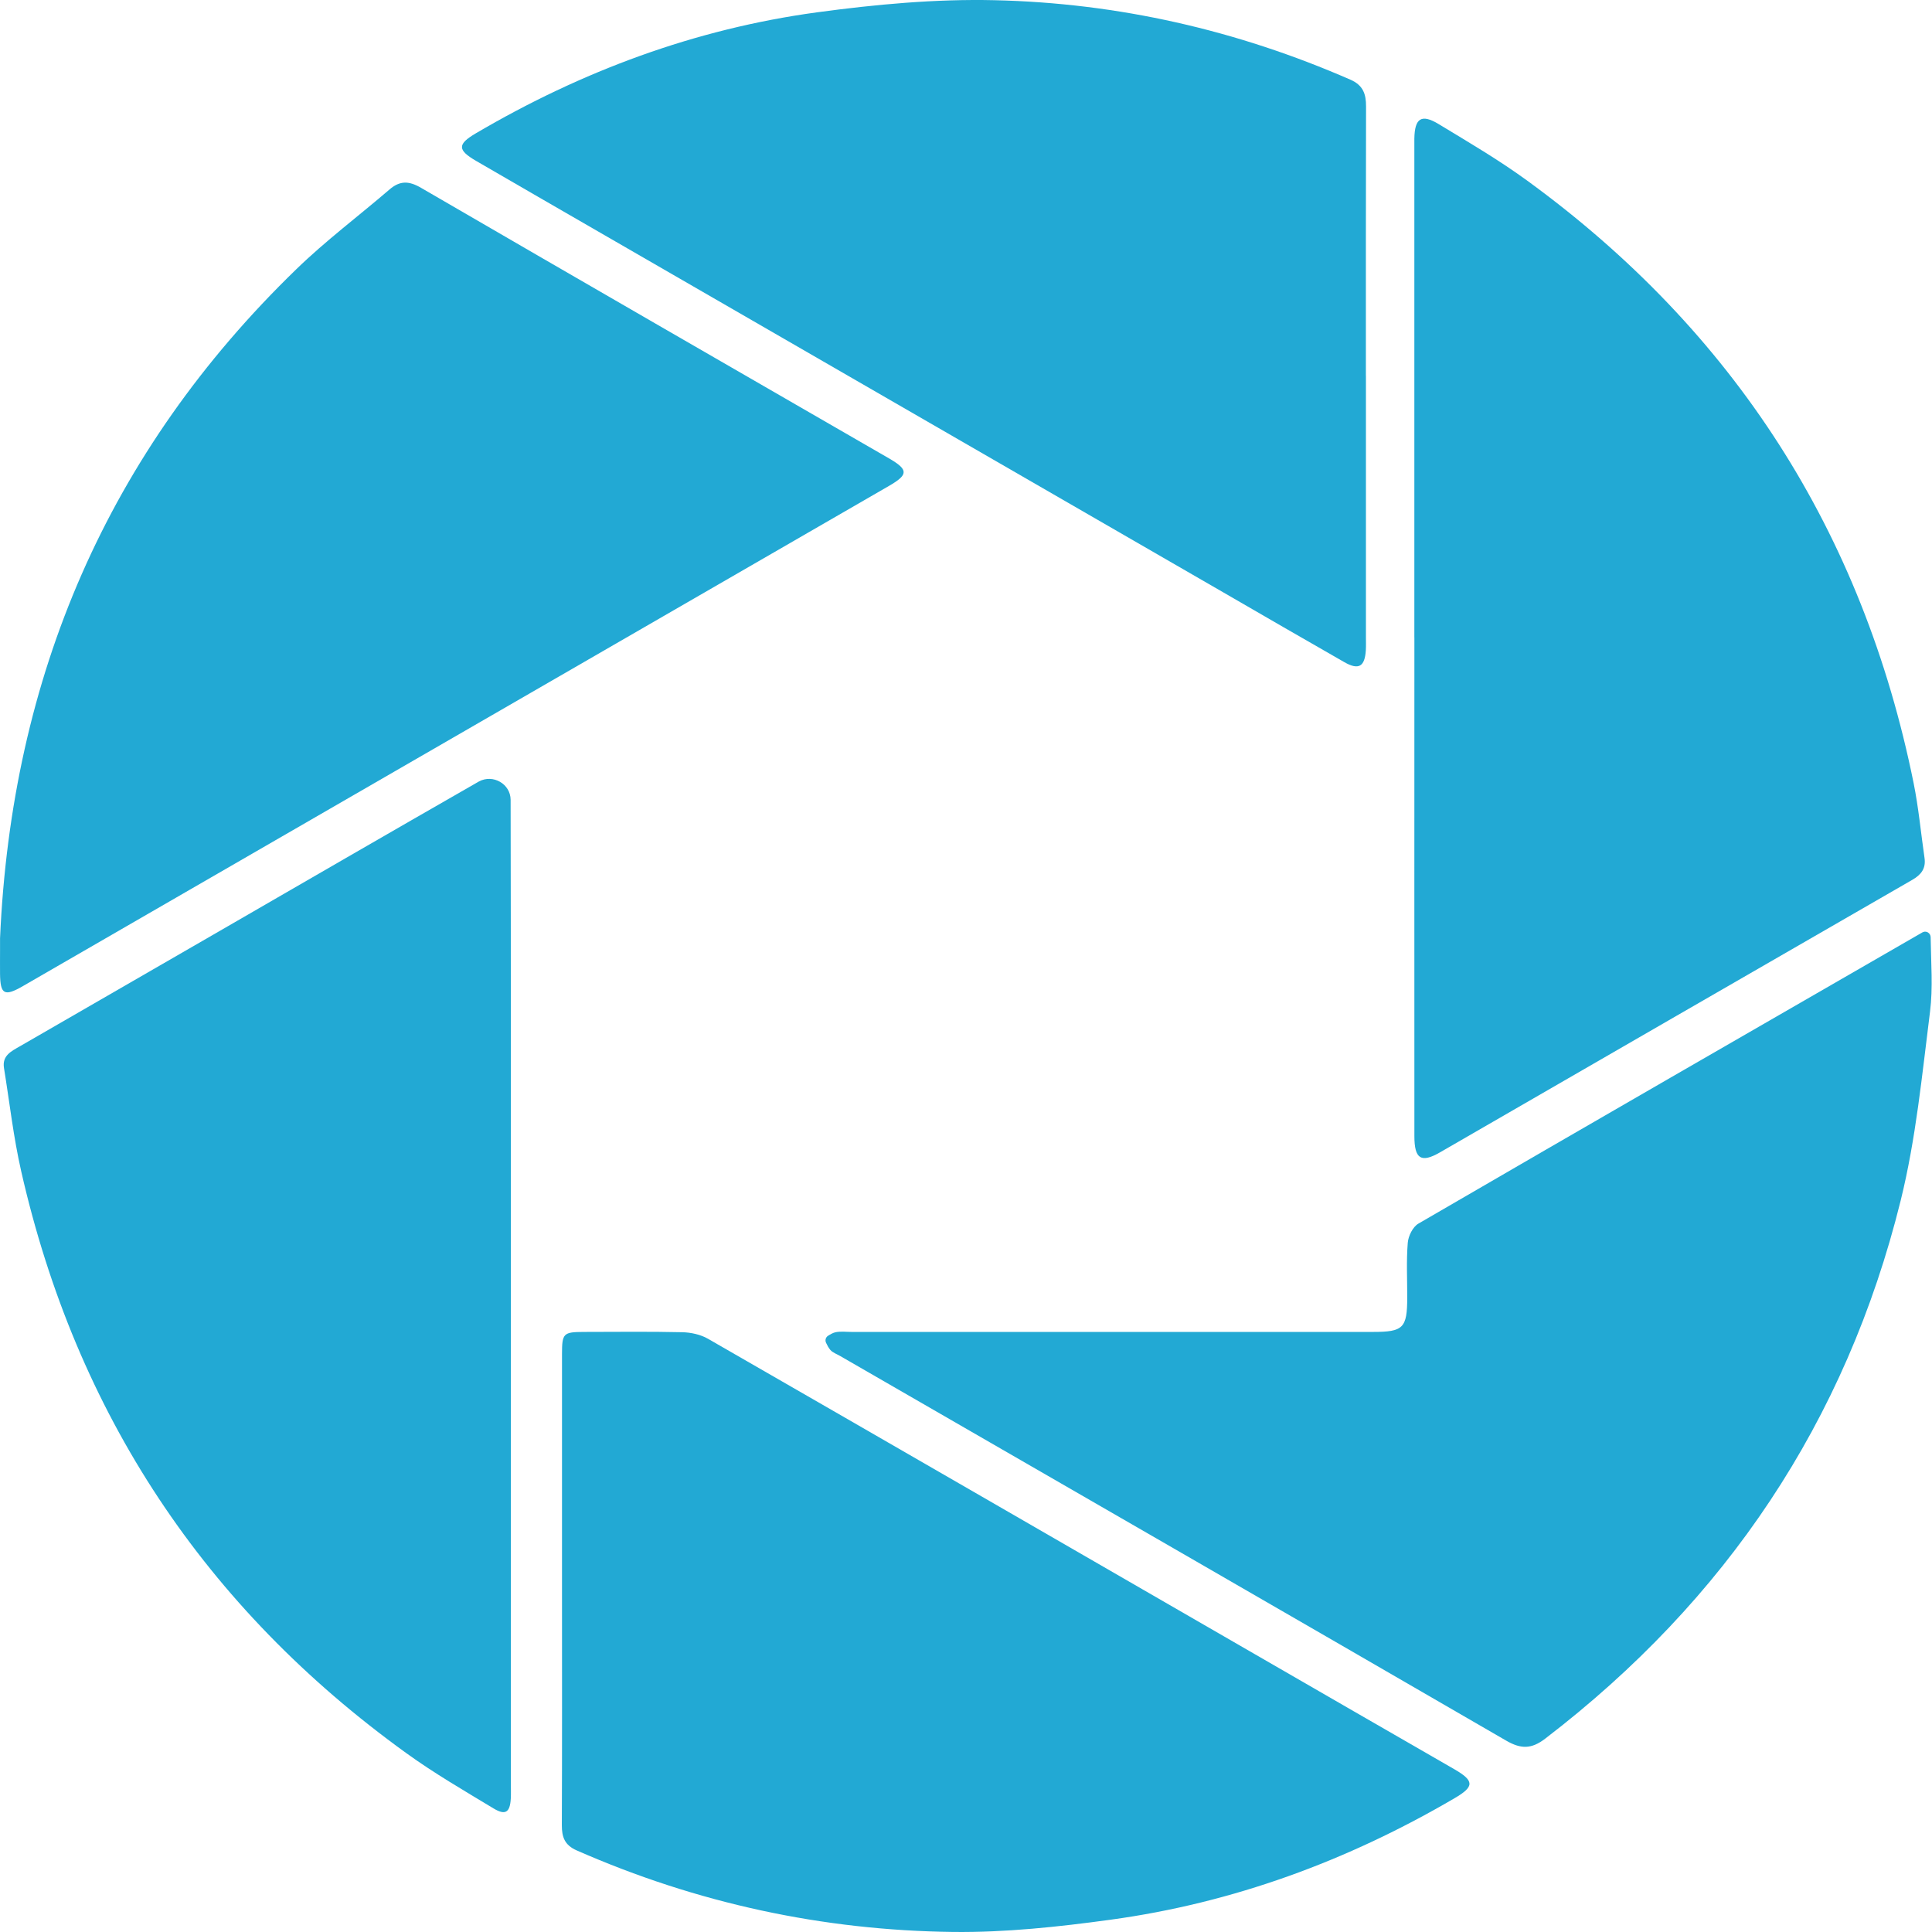
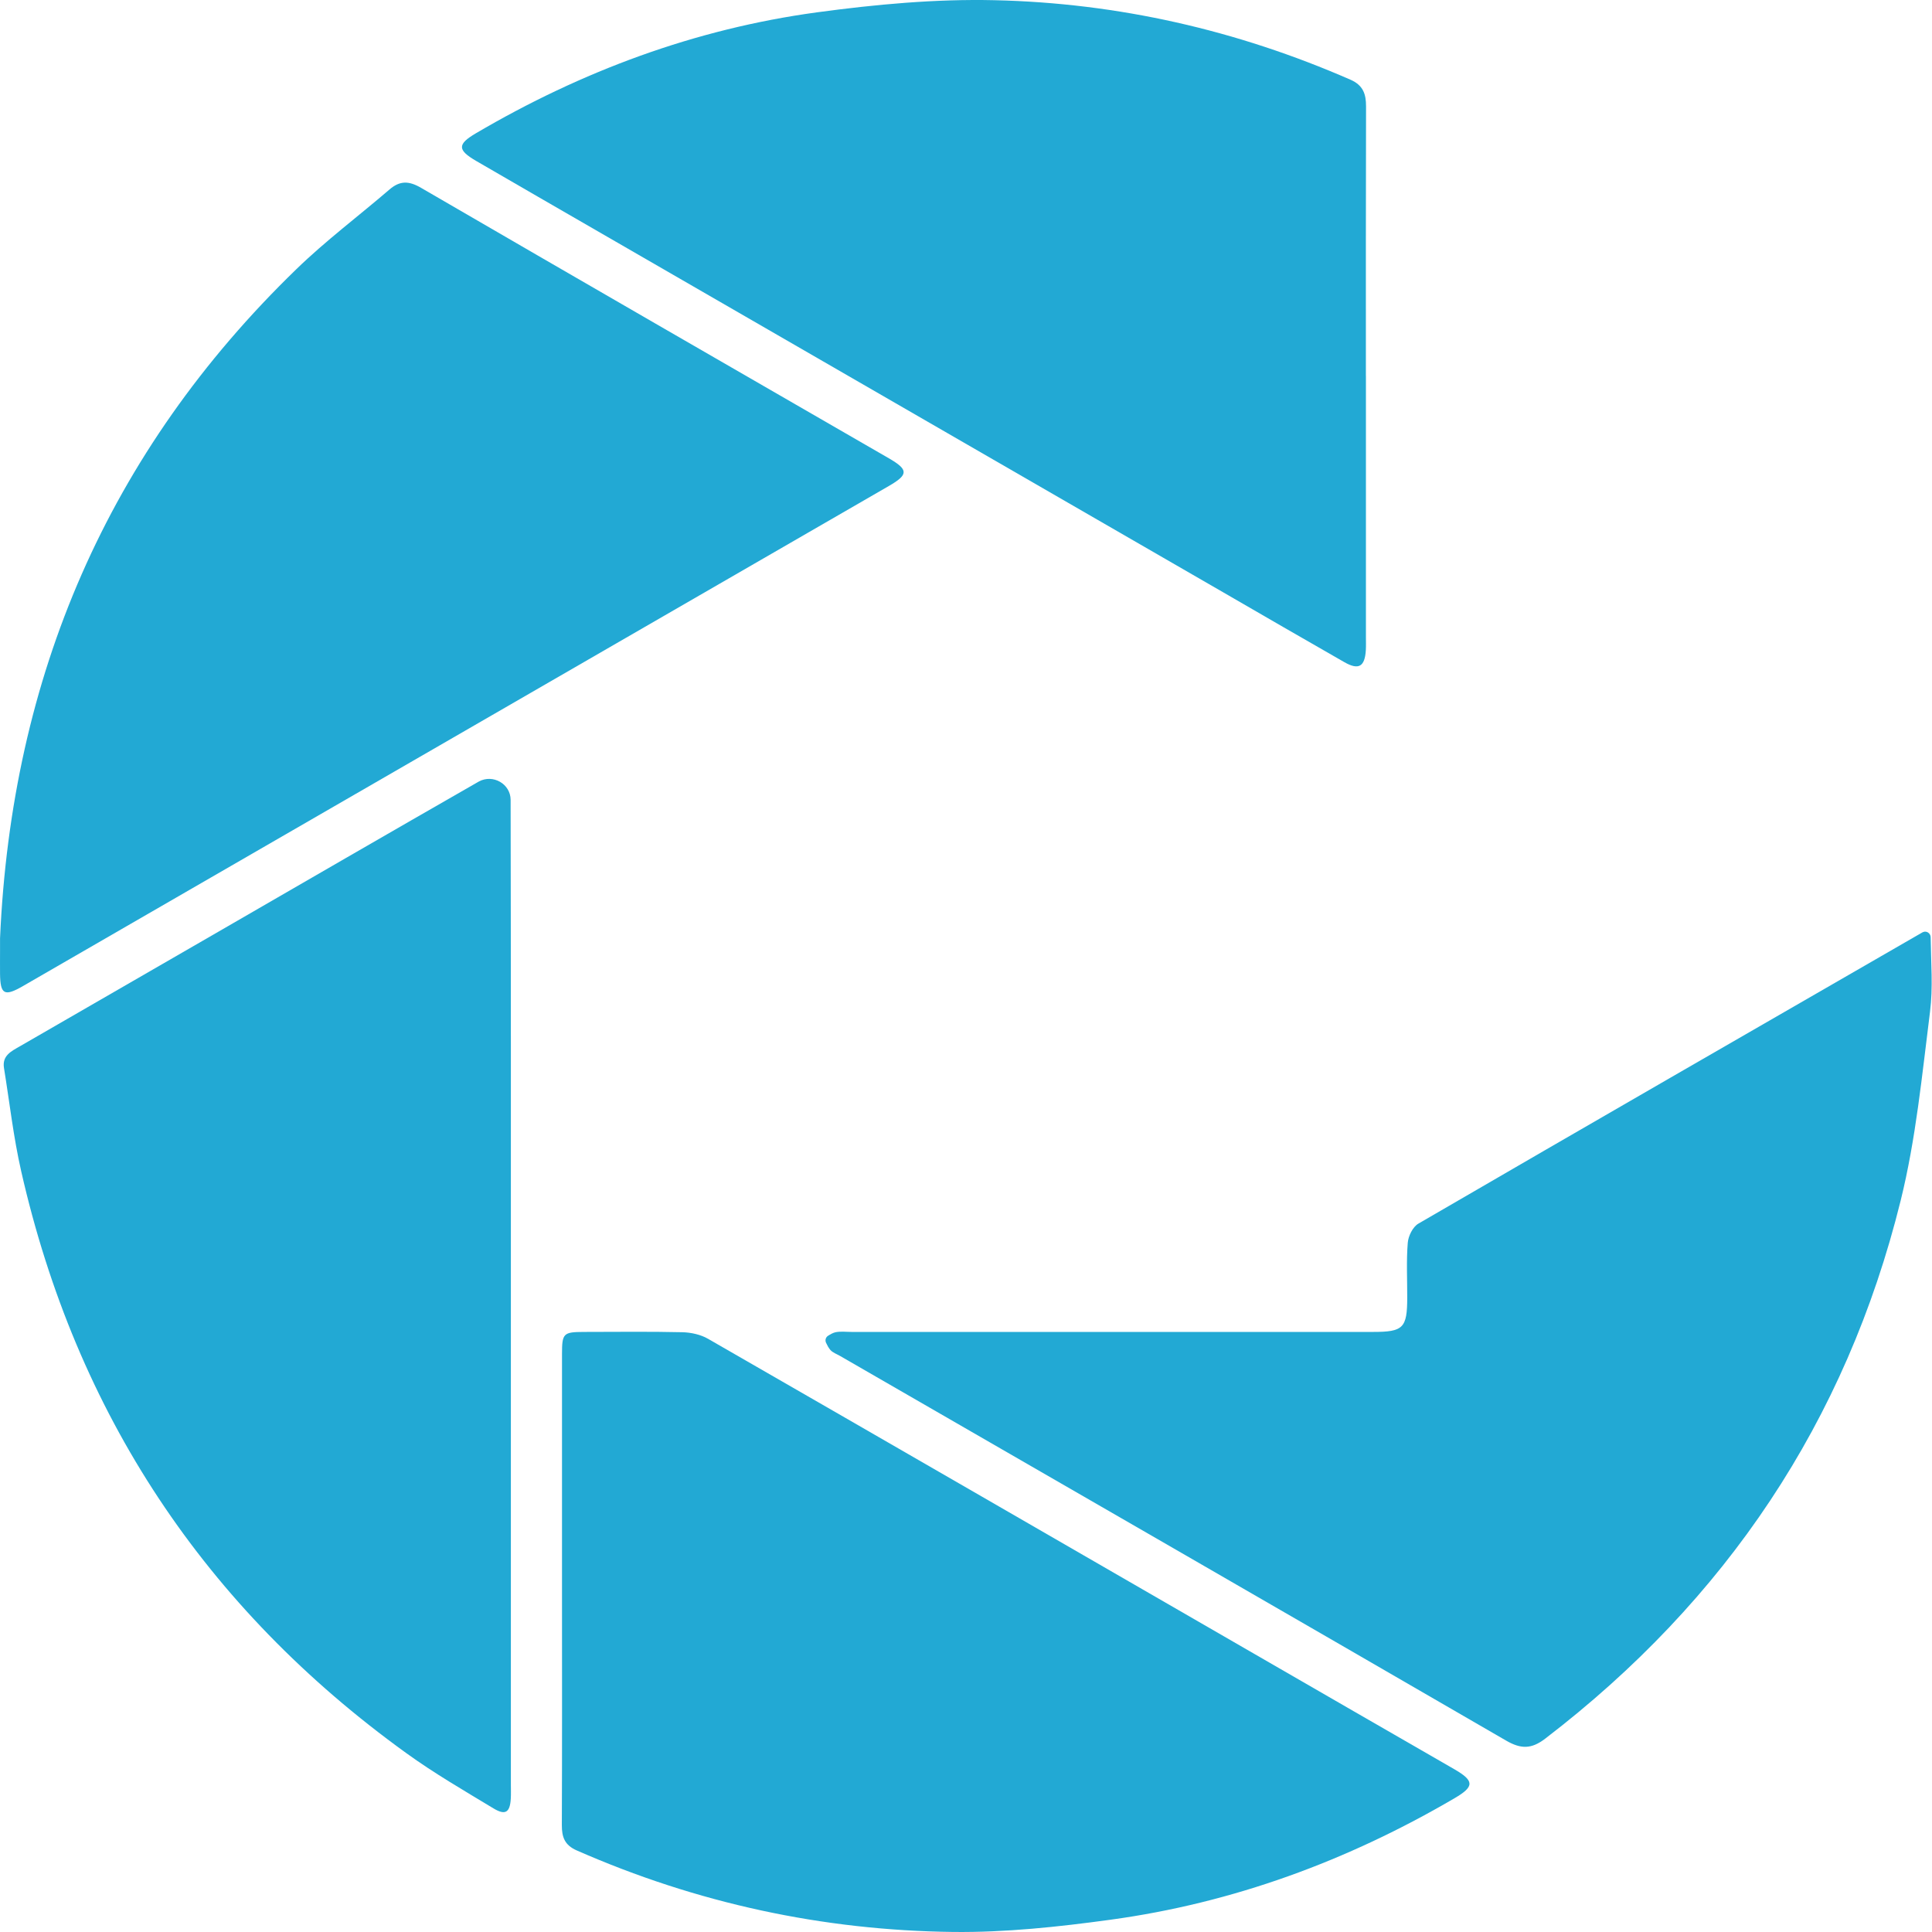
<svg xmlns="http://www.w3.org/2000/svg" width="47" height="47" viewBox="0 0 47 47" fill="none">
  <g clip-path="url(#clip0_355_1426)">
    <path d="M46.781 22.676C46.867 22.636 46.965 22.703 46.967 22.798C46.976 23.426 47.026 24.026 46.952 24.611C46.758 26.148 46.609 27.706 46.238 29.205C44.909 34.581 41.985 38.931 37.588 42.298C37.253 42.554 36.998 42.551 36.64 42.344C31.242 39.216 25.838 36.102 20.434 32.985C20.354 32.939 20.259 32.907 20.201 32.841C20.158 32.791 20.125 32.73 20.096 32.667C20.066 32.604 20.087 32.531 20.145 32.495C20.203 32.458 20.264 32.423 20.328 32.409C20.453 32.384 20.588 32.402 20.719 32.402C24.946 32.402 29.172 32.402 33.399 32.402C34.139 32.402 34.233 32.308 34.234 31.566C34.235 31.122 34.211 30.674 34.247 30.233C34.26 30.068 34.37 29.845 34.506 29.767C38.588 27.395 42.679 25.039 46.769 22.681C46.772 22.679 46.776 22.678 46.779 22.676H46.781Z" fill="#22A9D4" />
-     <path d="M34.407 15.508C34.407 11.556 34.407 7.603 34.407 3.651C34.407 3.56 34.406 3.468 34.407 3.376C34.415 2.875 34.577 2.764 34.999 3.019C35.725 3.459 36.462 3.891 37.147 4.39C42.182 8.055 45.317 12.947 46.553 19.051C46.674 19.651 46.73 20.264 46.818 20.871C46.855 21.127 46.738 21.279 46.519 21.405C42.688 23.611 38.86 25.824 35.032 28.033C34.571 28.299 34.408 28.195 34.408 27.639C34.406 23.596 34.408 19.551 34.408 15.508H34.407Z" fill="#22A9D4" />
    <path d="M33.229 9.143C33.229 11.262 33.229 13.381 33.229 15.5C33.229 15.605 33.233 15.71 33.227 15.814C33.203 16.218 33.054 16.308 32.705 16.109C31.717 15.545 30.733 14.974 29.749 14.405C24.688 11.483 19.627 8.561 14.566 5.64C13.57 5.064 12.573 4.491 11.578 3.912C11.126 3.648 11.125 3.508 11.576 3.243C14.151 1.731 16.909 0.704 19.868 0.301C21.298 0.107 22.754 -0.028 24.194 0.005C27.198 0.073 30.091 0.732 32.853 1.939C33.161 2.074 33.233 2.287 33.232 2.59C33.226 4.774 33.228 6.959 33.228 9.143H33.229Z" fill="#22A9D4" />
    <path d="M0.001 22.827C0.281 16.46 2.616 10.999 7.21 6.548C7.922 5.857 8.721 5.258 9.475 4.61C9.729 4.391 9.948 4.397 10.244 4.57C14.032 6.771 17.828 8.958 21.622 11.148C22.103 11.426 22.103 11.546 21.623 11.823C14.601 15.878 7.58 19.933 0.559 23.988C0.109 24.248 0.007 24.195 0.001 23.691C-0.001 23.507 0.001 23.325 0.001 23.141C0.001 23.037 0.001 22.932 0.001 22.827Z" fill="#22A9D4" />
    <path d="M12.428 31.434C12.428 35.424 12.428 39.414 12.428 43.405C12.428 43.523 12.433 43.641 12.426 43.758C12.406 44.092 12.294 44.168 12.005 43.993C11.289 43.56 10.562 43.139 9.886 42.65C4.982 39.112 1.854 34.387 0.515 28.49C0.327 27.665 0.233 26.819 0.097 25.982C0.048 25.68 0.274 25.574 0.479 25.456C2.041 24.553 3.604 23.651 5.167 22.75C7.318 21.507 9.467 20.262 11.623 19.027C11.632 19.021 11.642 19.017 11.651 19.011C11.993 18.827 12.419 19.069 12.422 19.456C12.422 19.459 12.422 19.461 12.422 19.463C12.43 23.454 12.428 27.444 12.428 31.434V31.434Z" fill="#22A9D4" />
    <path d="M13.672 38.67C13.672 36.76 13.671 34.85 13.672 32.94C13.672 32.434 13.704 32.404 14.204 32.402C15.002 32.401 15.8 32.391 16.597 32.409C16.809 32.414 17.045 32.465 17.226 32.57C21.658 35.118 26.084 37.677 30.512 40.233C32.131 41.169 33.751 42.102 35.371 43.035C35.868 43.322 35.875 43.459 35.384 43.746C32.783 45.268 30 46.294 27.011 46.702C25.748 46.875 24.465 47.013 23.193 46.999C20.013 46.962 16.95 46.299 14.029 45.015C13.736 44.886 13.667 44.691 13.668 44.4C13.676 42.49 13.672 40.579 13.672 38.669V38.67Z" fill="#22A9D4" />
  </g>
  <defs>
    <clipPath id="clip0_355_1426">
      <rect width="46.994" height="47" fill="white" />
    </clipPath>
  </defs>
</svg>